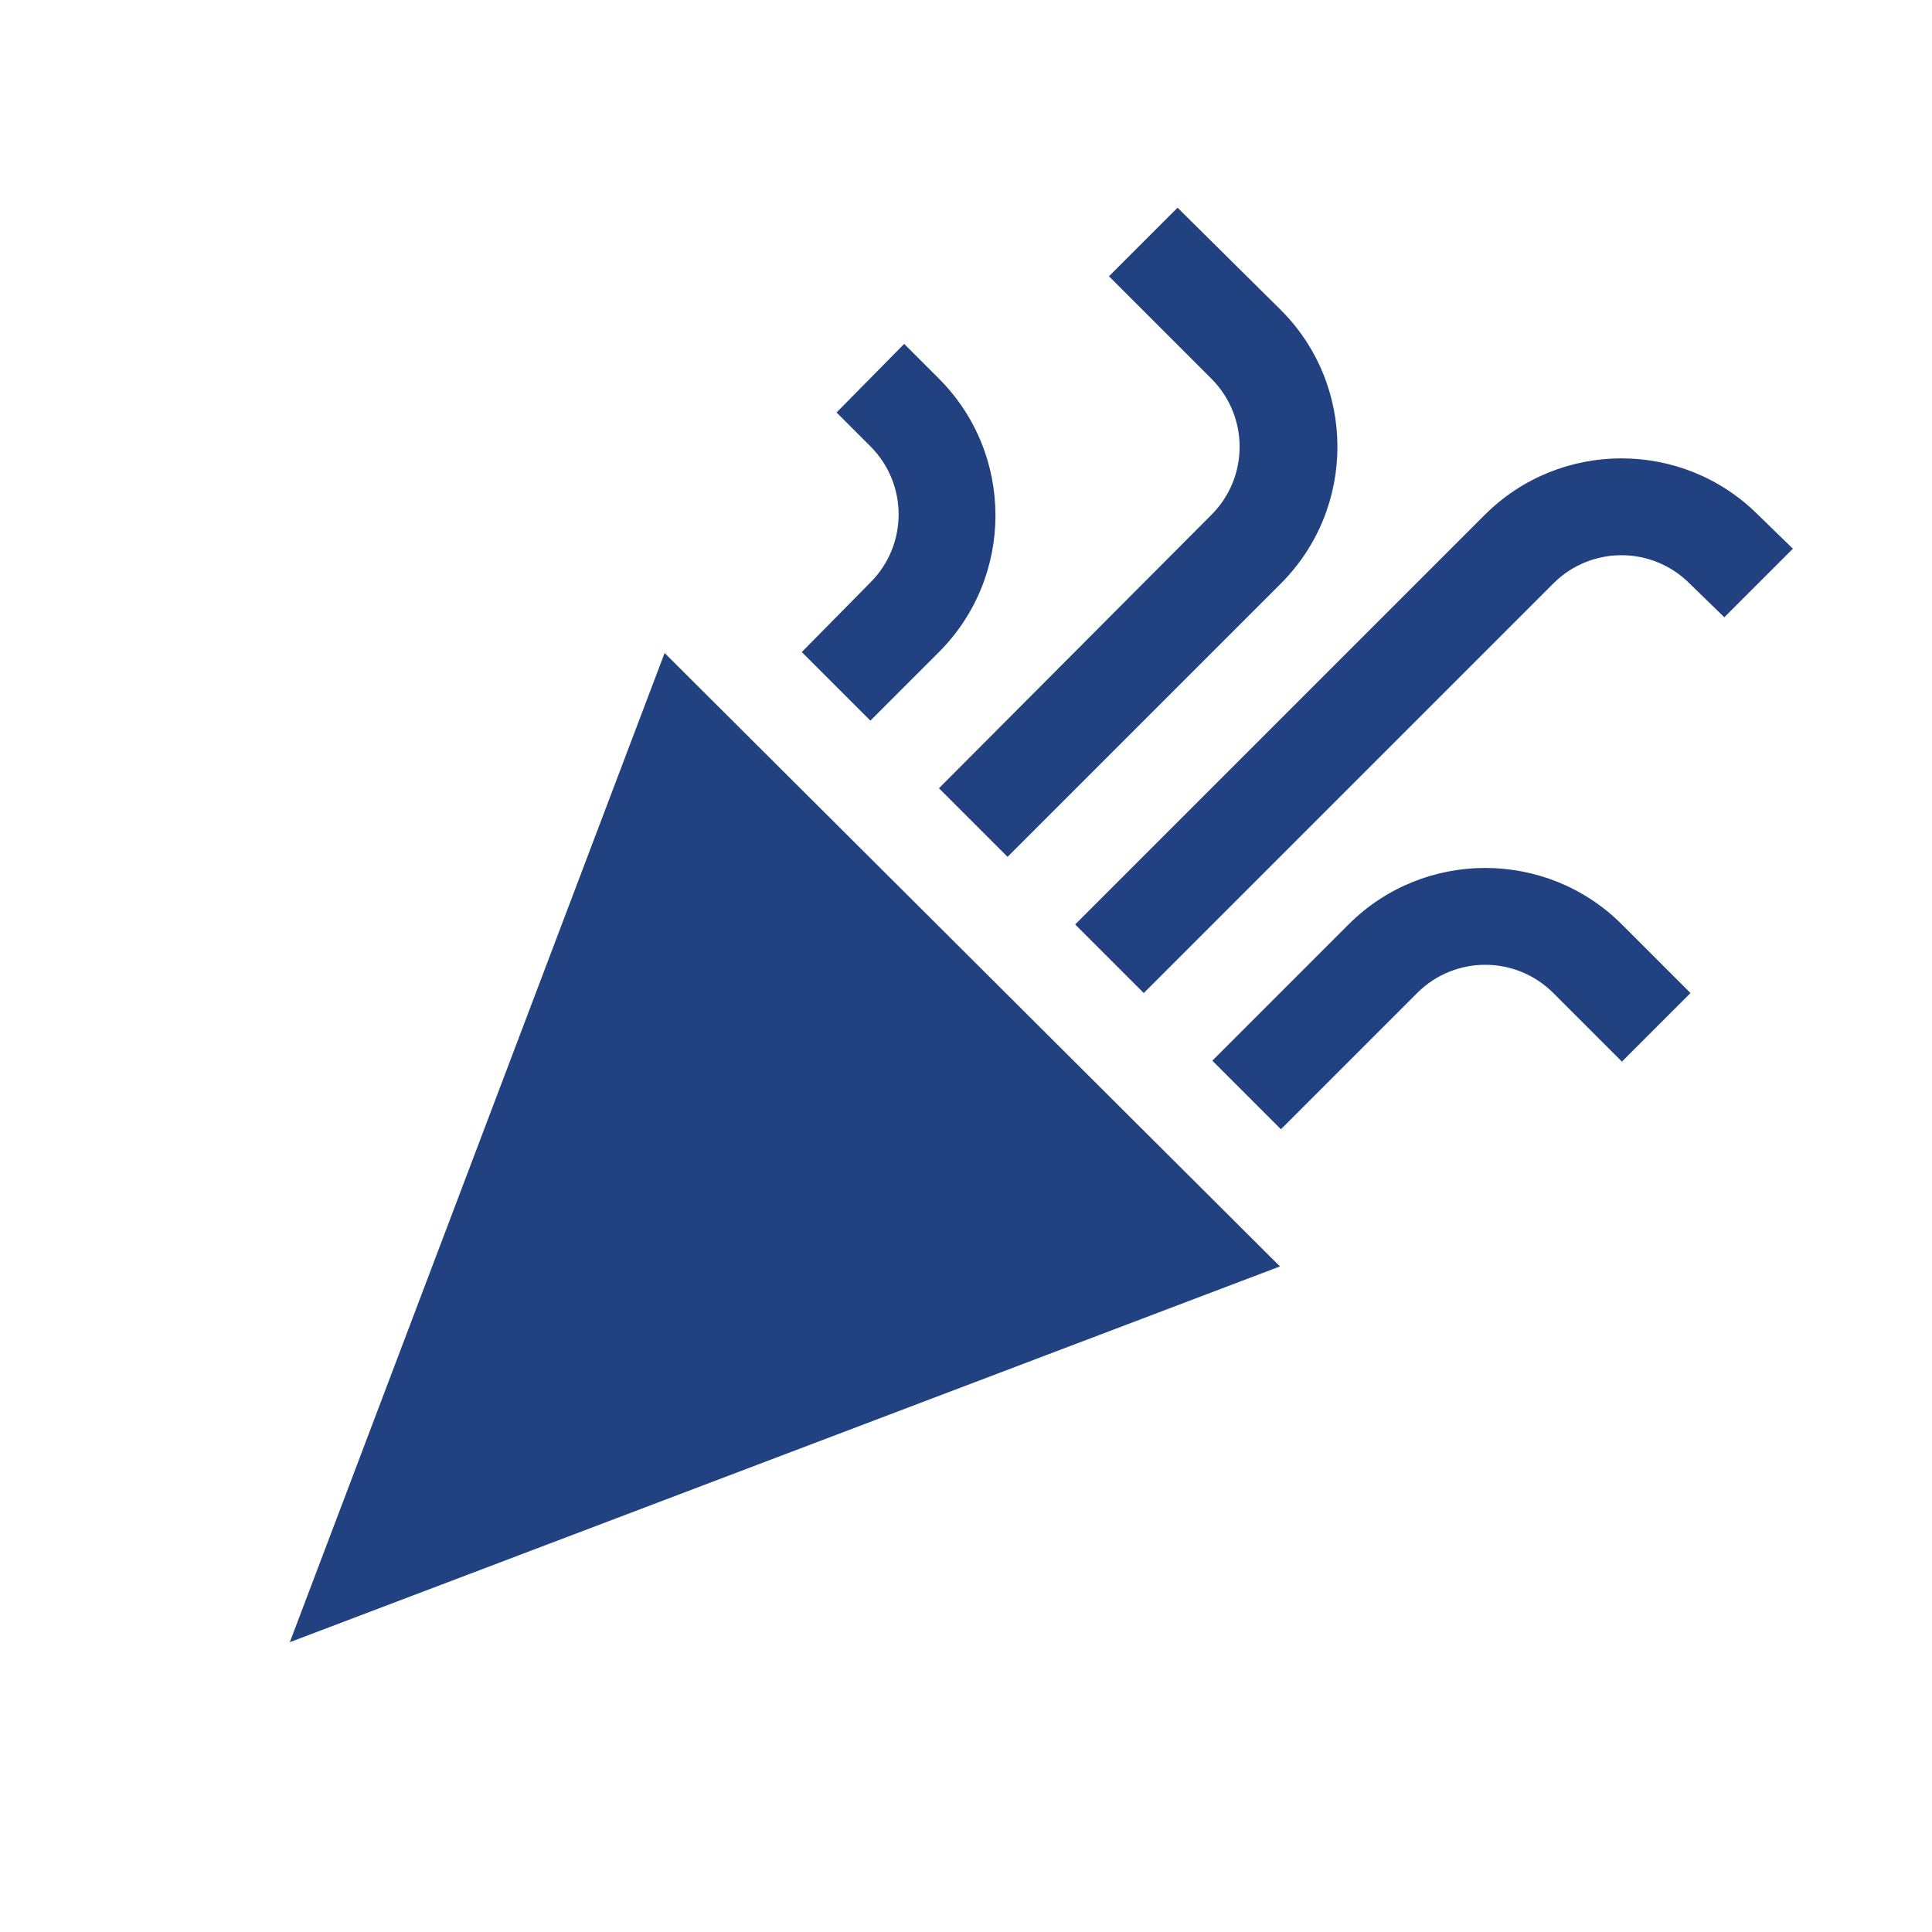
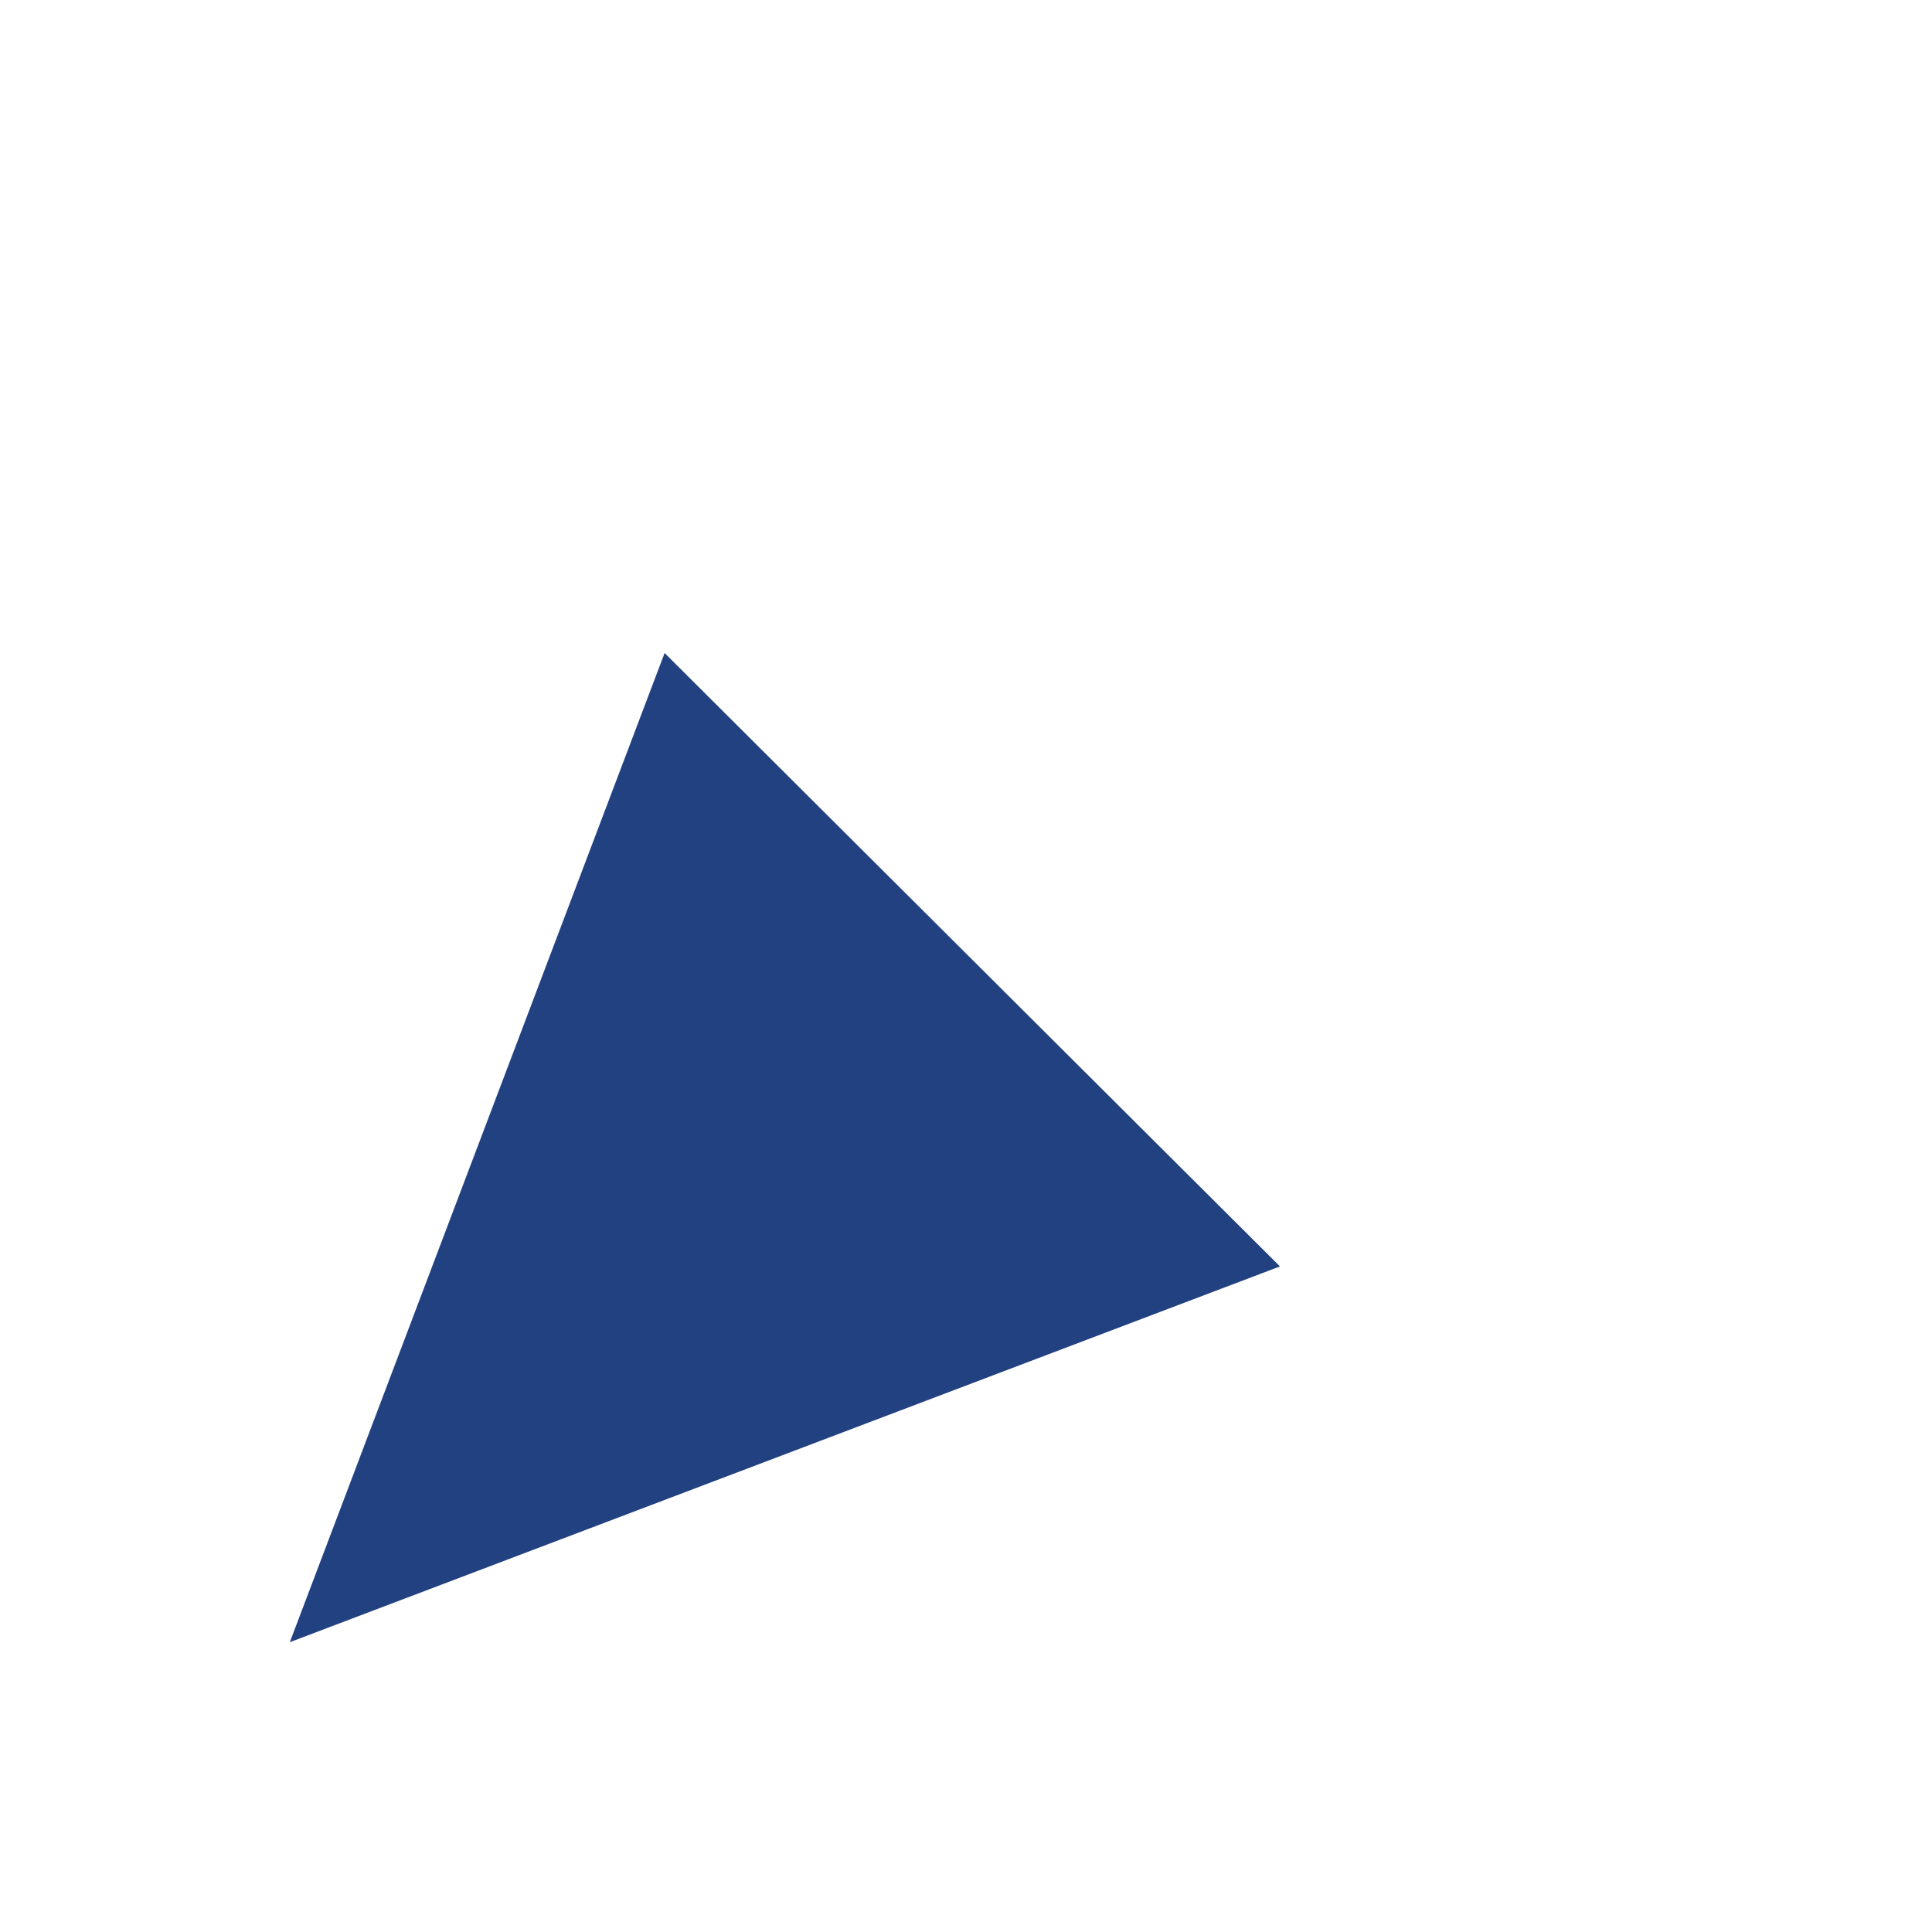
<svg xmlns="http://www.w3.org/2000/svg" id="Calque_1" viewBox="0 0 20 20">
  <defs>
    <style>.cls-1{fill:none;}.cls-2{fill:#224181;fill-rule:evenodd;}</style>
  </defs>
-   <rect class="cls-1" width="20" height="20" />
  <g>
    <polygon class="cls-2" points="6.88 6.76 3 17 13.25 13.11 6.88 6.76" />
-     <path class="cls-2" d="M9.36,3.56l-.7,.71,.35,.35c.39,.39,.39,1.02,0,1.41l-.71,.72,.71,.71,.71-.71c.78-.78,.78-2.05,0-2.83l-.36-.36Z" />
-     <path class="cls-2" d="M17.85,6.39l.71-.71-.36-.35c-.78-.78-2.05-.78-2.83,0l-4.24,4.24,.71,.71,4.24-4.24c.39-.39,1.02-.39,1.41,0l.36,.35Z" />
-     <path class="cls-2" d="M17.5,10.28l-.71-.71c-.78-.78-2.05-.78-2.83,0l-1.41,1.41,.71,.71,1.41-1.41c.39-.39,1.02-.39,1.41,0l.71,.71,.71-.71Z" />
-     <path class="cls-2" d="M12.19,2.15l-.71,.71,1.06,1.06c.39,.39,.39,1.02,0,1.41l-2.82,2.83,.71,.71,2.83-2.83c.78-.78,.78-2.05,0-2.83l-1.07-1.06Z" />
  </g>
</svg>